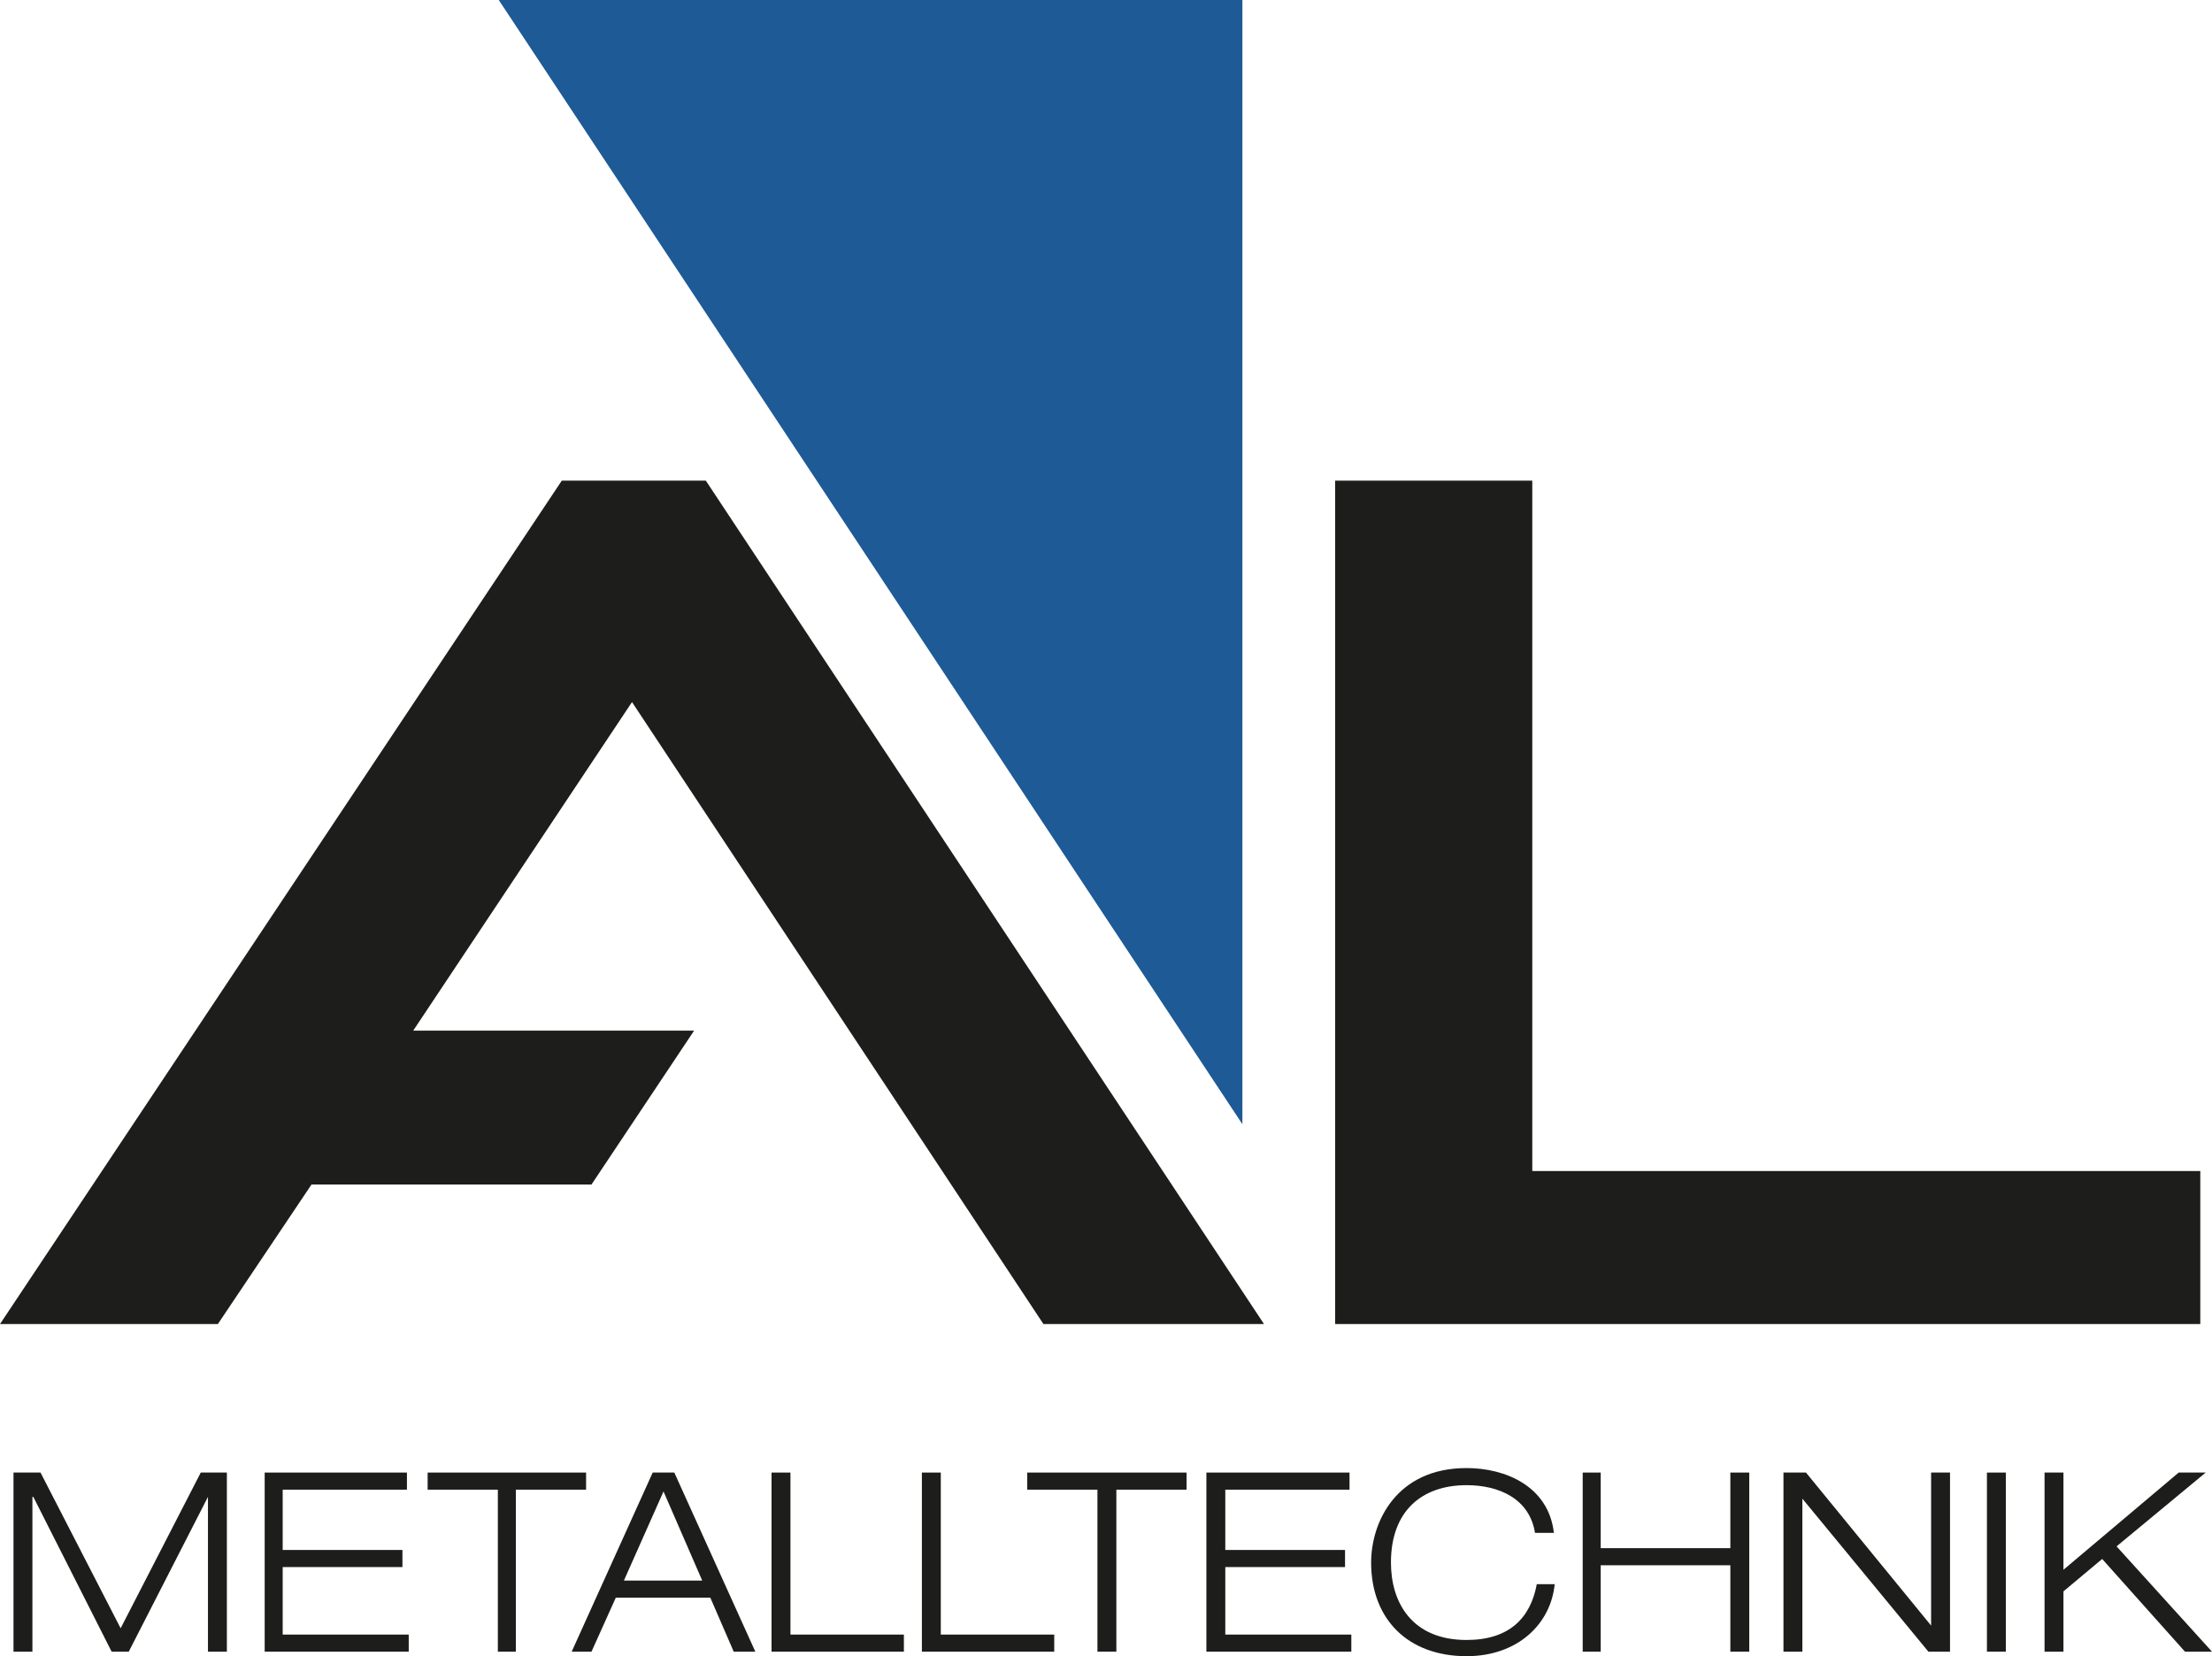
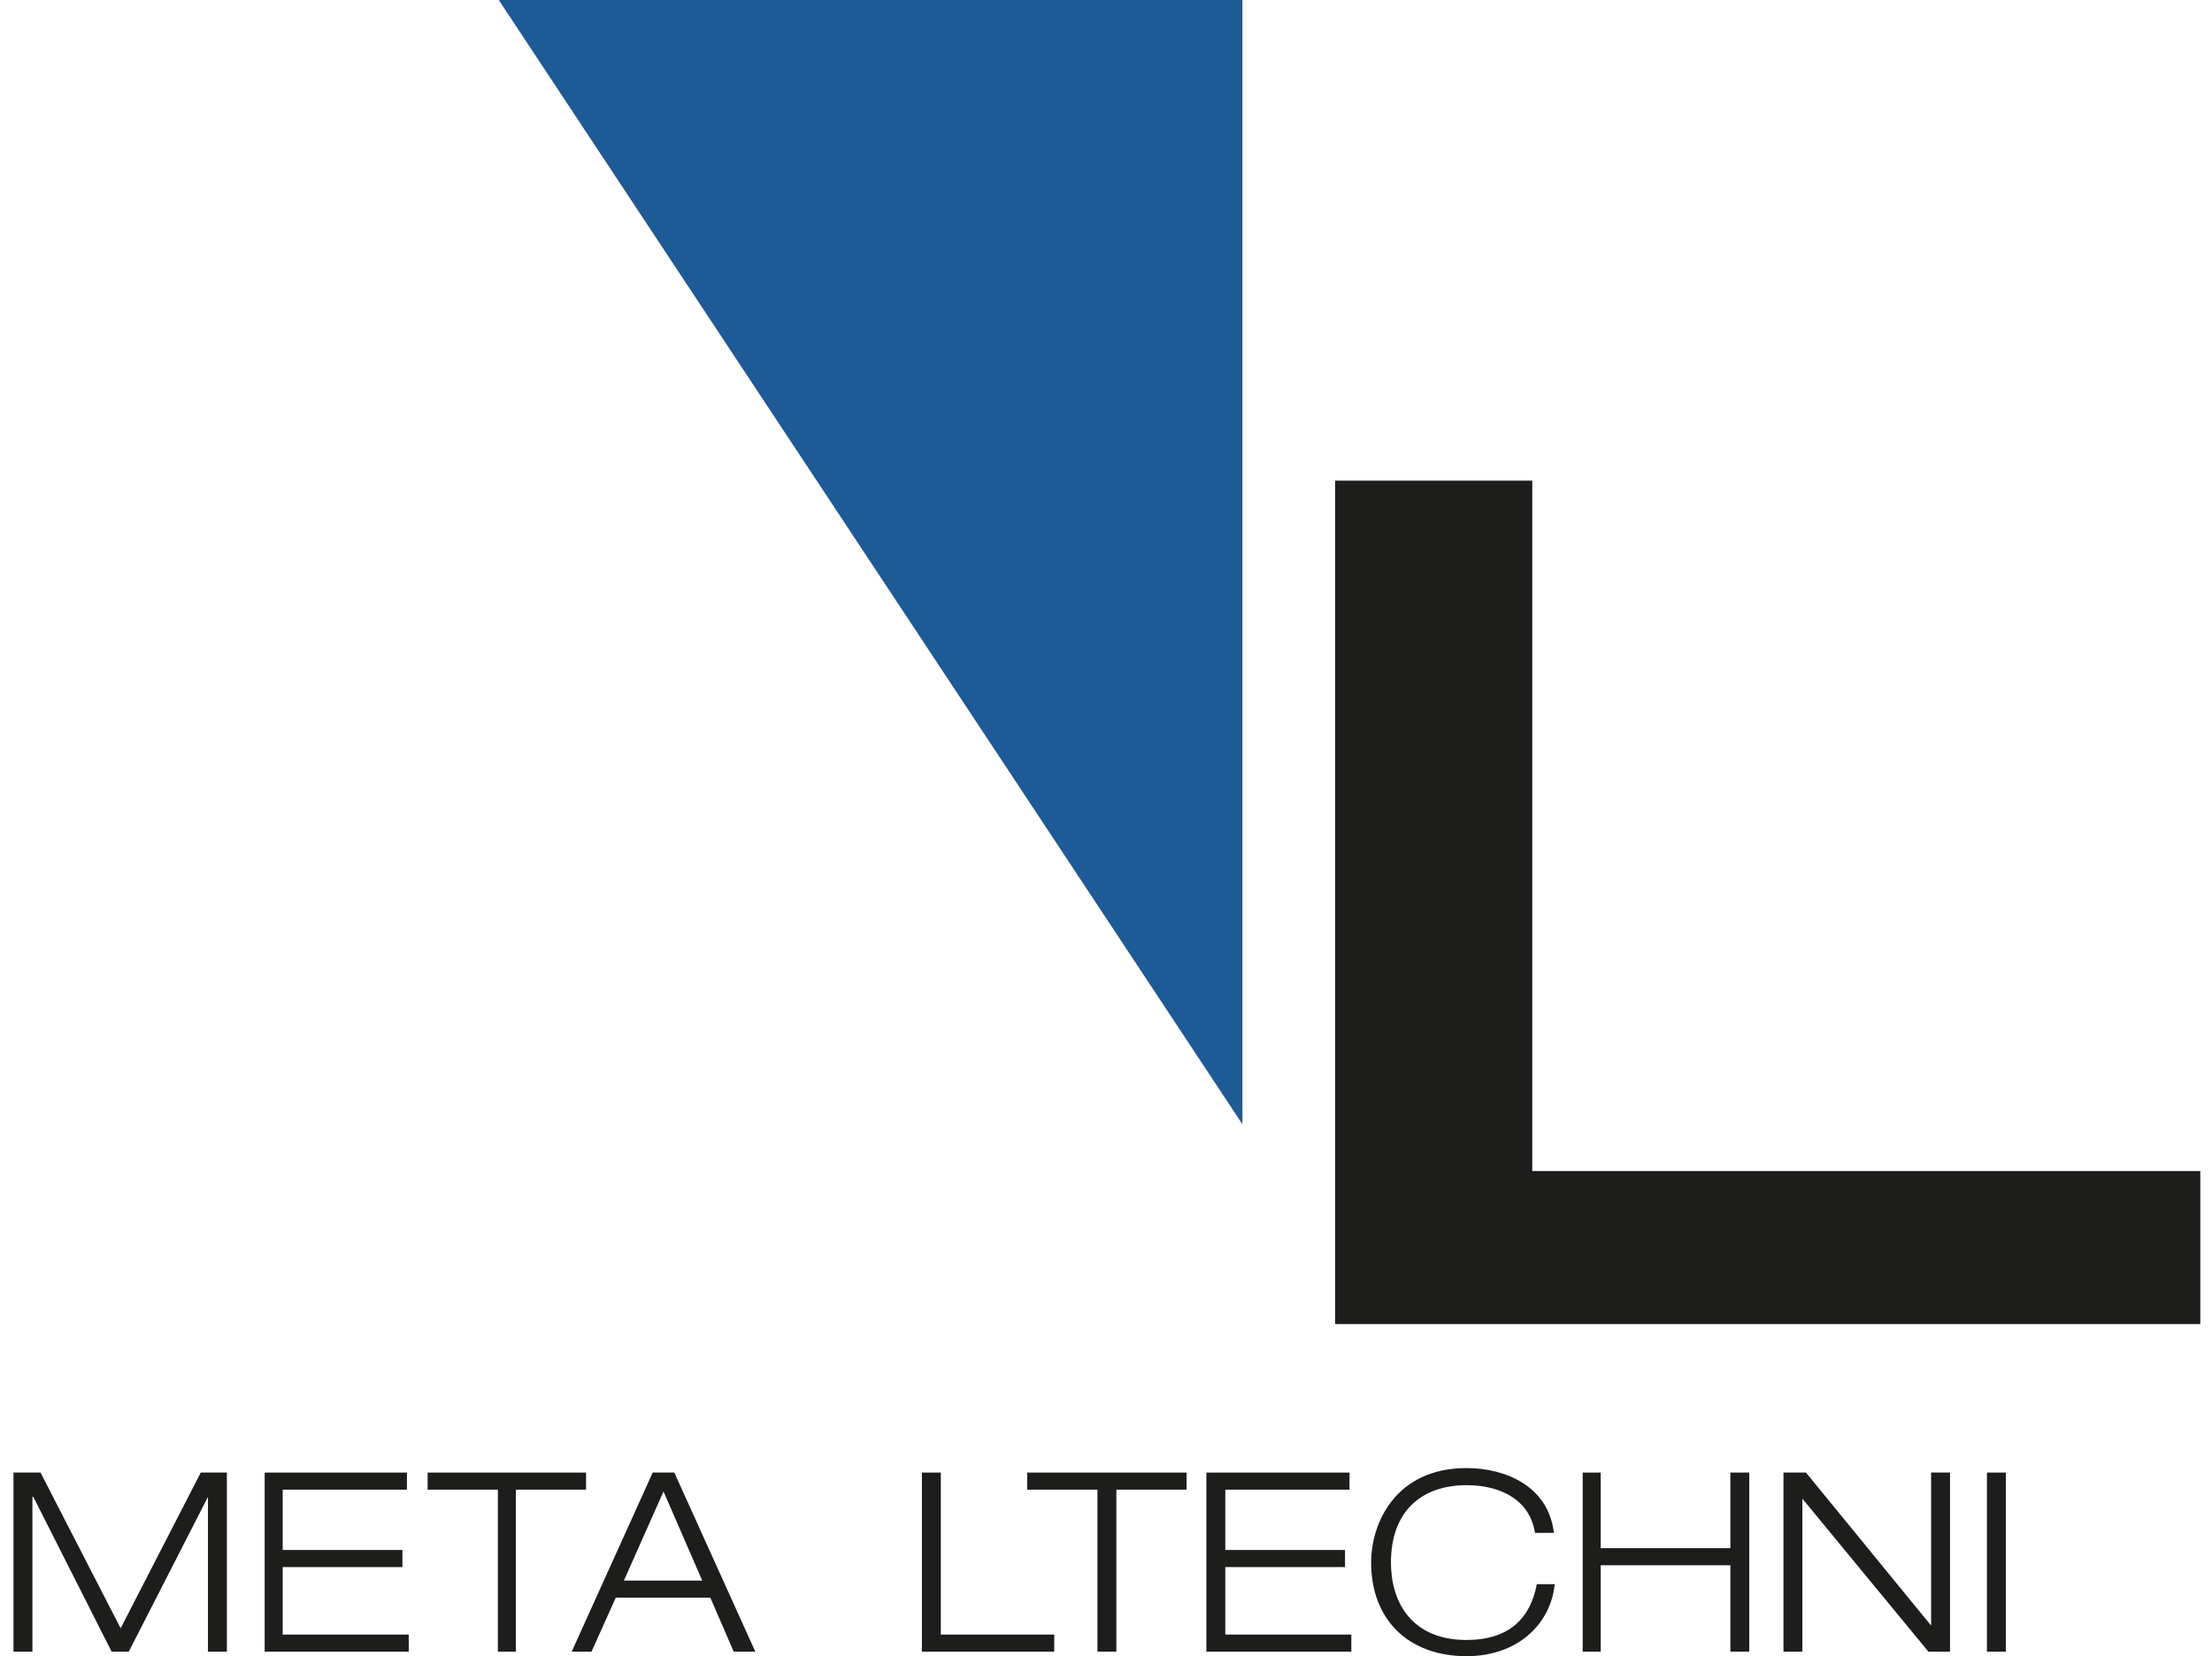
<svg xmlns="http://www.w3.org/2000/svg" version="1.1" id="Ebene_1" x="0px" y="0px" viewBox="0 0 245.7 184" style="enable-background:new 0 0 245.7 184;" xml:space="preserve">
  <style type="text/css">
	.st0{fill:#1D5A96;}
	.st1{fill:#1D1D1B;}
</style>
  <g>
    <polygon class="st0" points="55.4,0 138,124.9 138,0  " />
    <polygon class="st1" points="148.3,147.1 148.3,53.4 170.2,53.4 170.2,130.1 244.4,130.1 244.4,147.1  " />
-     <polygon class="st1" points="115.9,147.1 140.4,147.1 78.4,53.4 62.4,53.4 0,147.1 24.2,147.1 34.6,131.6 65.7,131.6 77.1,114.5    45.9,114.5 70.2,78  " />
    <polygon class="st1" points="22.3,163.6 25.2,163.6 25.2,183.5 23.1,183.5 23.1,166.3 23.1,166.3 14.3,183.5 12.4,183.5 3.7,166.3    3.6,166.3 3.6,183.5 1.5,183.5 1.5,163.6 4.5,163.6 13.4,180.9  " />
    <polygon class="st1" points="29.4,163.6 45.2,163.6 45.2,165.5 31.4,165.5 31.4,172.2 44.7,172.2 44.7,174.1 31.4,174.1    31.4,181.6 45.4,181.6 45.4,183.5 29.4,183.5  " />
    <polygon class="st1" points="55.3,165.5 47.5,165.5 47.5,163.6 65.1,163.6 65.1,165.5 57.3,165.5 57.3,183.5 55.3,183.5  " />
    <path class="st1" d="M78.9,177.5H68.4l-2.7,6h-2.2l9-19.9h2.4l9,19.9h-2.4L78.9,177.5z M73.7,165.7l-4.4,9.9H78L73.7,165.7z" />
-     <polygon class="st1" points="85.7,163.6 87.8,163.6 87.8,181.6 100.4,181.6 100.4,183.5 85.7,183.5  " />
    <polygon class="st1" points="102.4,163.6 104.5,163.6 104.5,181.6 117.1,181.6 117.1,183.5 102.4,183.5  " />
    <polygon class="st1" points="121.9,165.5 114.1,165.5 114.1,163.6 131.8,163.6 131.8,165.5 124,165.5 124,183.5 121.9,183.5  " />
    <polygon class="st1" points="134,163.6 149.9,163.6 149.9,165.5 136.1,165.5 136.1,172.2 149.4,172.2 149.4,174.1 136.1,174.1    136.1,181.6 150.1,181.6 150.1,183.5 134,183.5  " />
    <path class="st1" d="M172.7,175.9c-0.4,4.5-4.1,8.1-9.8,8.1c-6.5,0-10.6-4.1-10.6-10.4c0-4.5,2.8-10.5,10.6-10.5   c4.3,0,9.1,2,9.7,7.2h-2.1c-0.6-3.8-4-5.3-7.6-5.3c-4.9,0-8.4,2.8-8.4,8.6c0,4.4,2.3,8.6,8.4,8.6c4.7,0,7.1-2.4,7.8-6.2H172.7z" />
    <polygon class="st1" points="175.8,163.6 177.8,163.6 177.8,172 192.2,172 192.2,163.6 194.3,163.6 194.3,183.5 192.2,183.5    192.2,173.9 177.8,173.9 177.8,183.5 175.8,183.5  " />
    <polygon class="st1" points="198.1,163.6 200.6,163.6 214.5,180.6 214.5,180.6 214.5,163.6 216.6,163.6 216.6,183.5 214.2,183.5    200.2,166.5 200.2,166.5 200.2,183.5 198.1,183.5  " />
    <rect x="220.7" y="163.6" class="st1" width="2.1" height="19.9" />
-     <polygon class="st1" points="227.1,163.6 229.2,163.6 229.2,174.4 242,163.6 245,163.6 235.1,171.8 245.7,183.5 242.7,183.5    233.5,173.2 229.2,176.8 229.2,183.5 227.1,183.5  " />
  </g>
</svg>